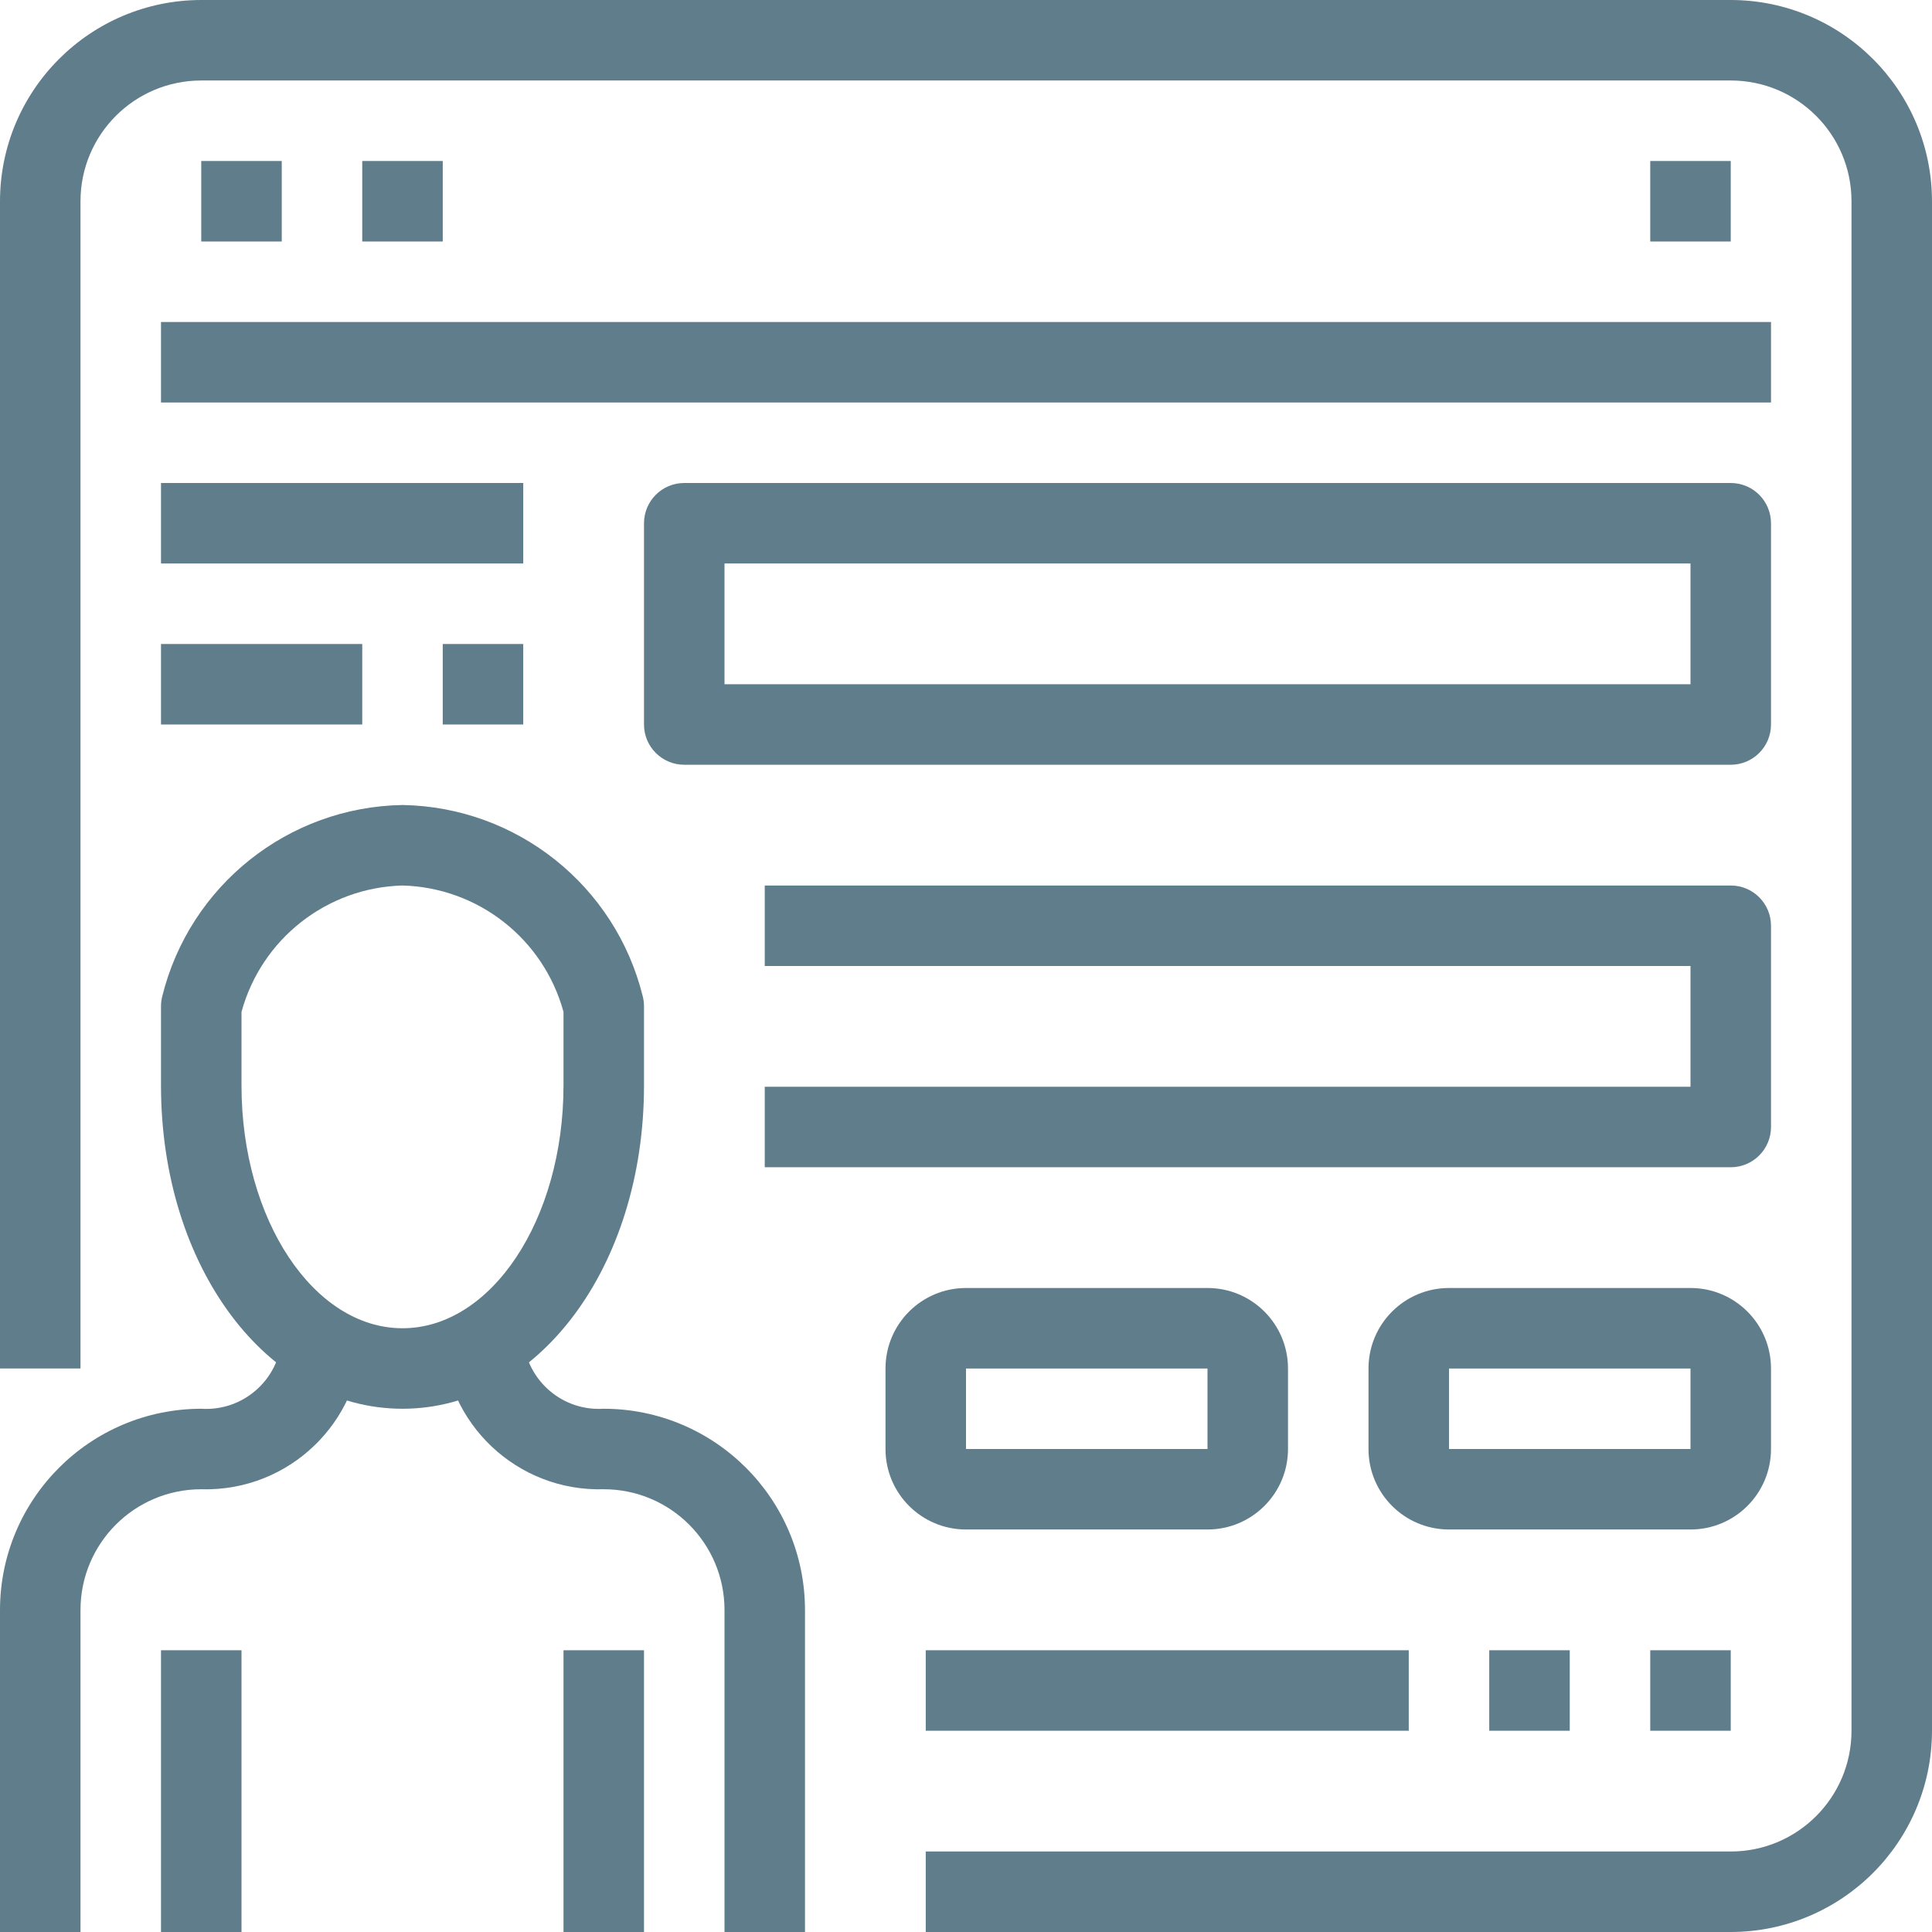
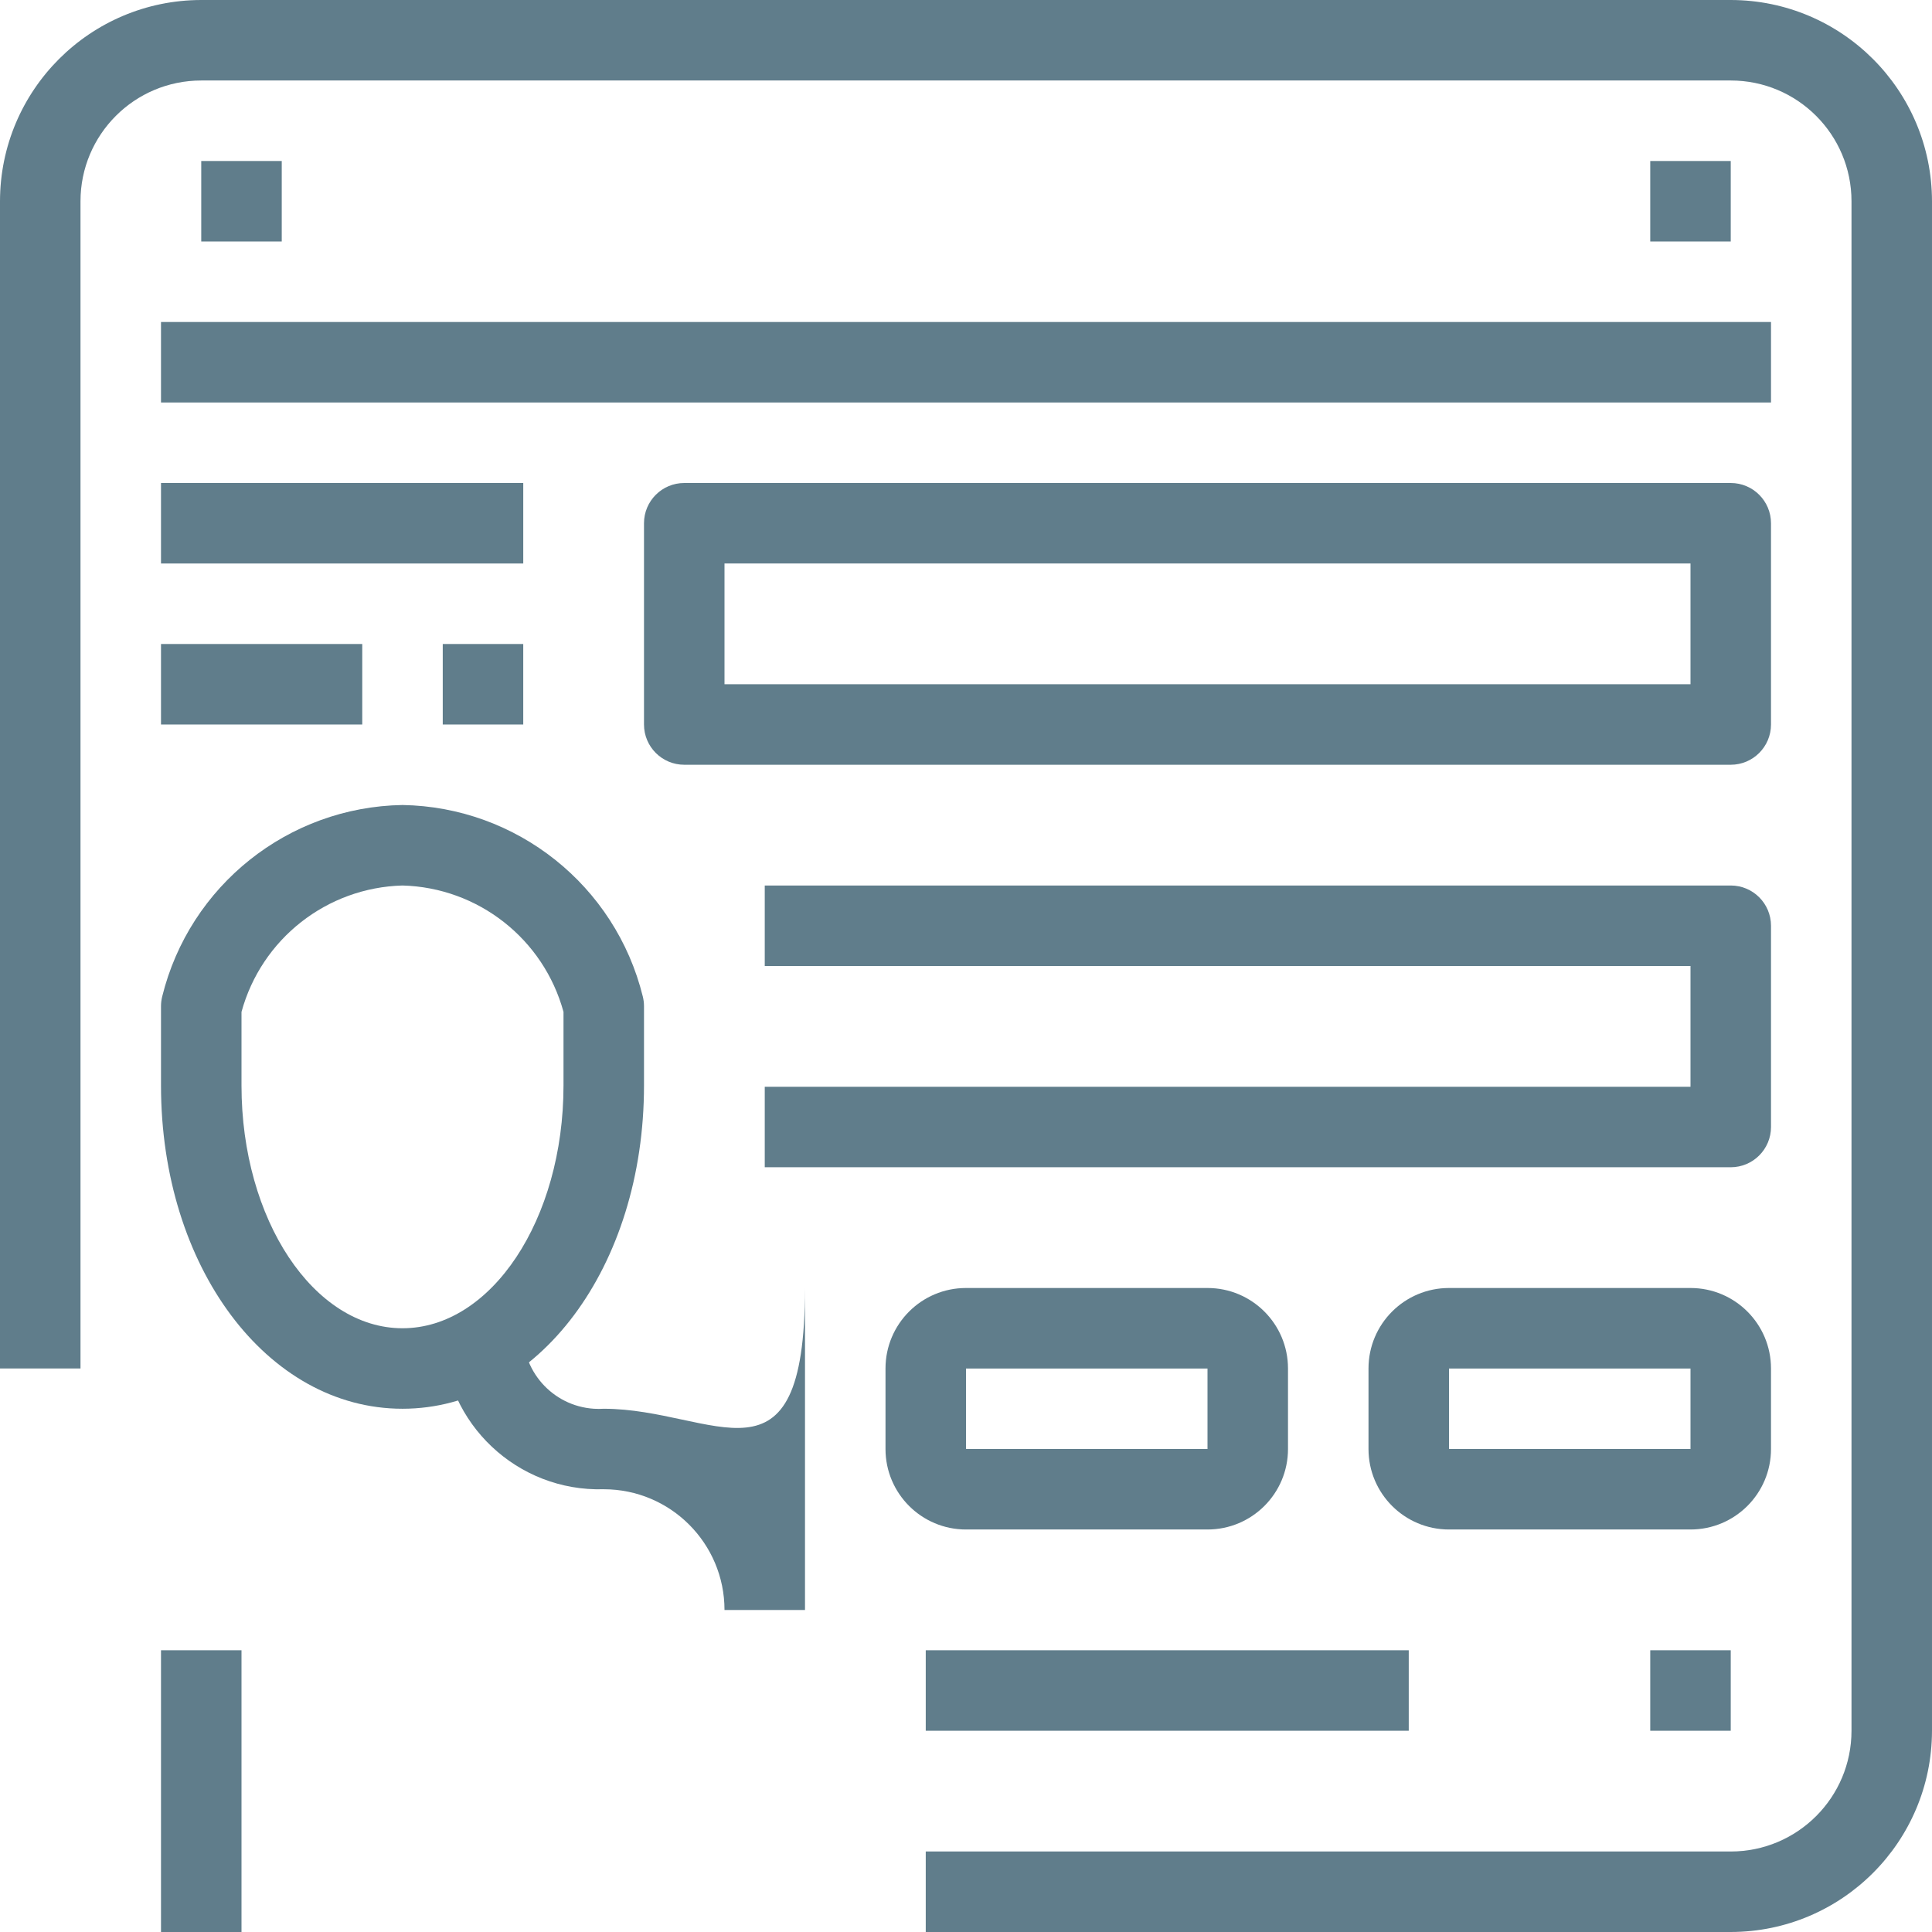
<svg xmlns="http://www.w3.org/2000/svg" version="1.1" id="Capa_1" x="0px" y="0px" viewBox="0 0 512 512" style="enable-background:new 0 0 512 512;" xml:space="preserve" width="512px" height="512px">
  <g>
    <g>
      <path d="M458.667,0H53.333C23.893,0.035,0.035,23.893,0,53.333v309.333h21.333V53.333c0-17.673,14.327-32,32-32h405.333    c17.673,0,32,14.327,32,32v405.333c0,17.673-14.327,32-32,32H245.333V512h213.333c29.441-0.035,53.298-23.893,53.333-53.333    V53.333C511.965,23.893,488.107,0.035,458.667,0z" fill="#607d8b" />
    </g>
  </g>
  <g>
    <g>
      <rect x="42.667" y="85.333" width="426.667" height="21.333" fill="#607d8b" />
    </g>
  </g>
  <g>
    <g>
      <rect x="53.333" y="42.667" width="21.333" height="21.333" fill="#607d8b" />
    </g>
  </g>
  <g>
    <g>
-       <rect x="96" y="42.667" width="21.333" height="21.333" fill="#607d8b" />
-     </g>
+       </g>
  </g>
  <g>
    <g>
      <rect x="437.333" y="42.667" width="21.333" height="21.333" fill="#607d8b" />
    </g>
  </g>
  <g>
    <g>
      <path d="M170.347,264.075c-7.253-29.405-33.398-50.238-63.68-50.741c-30.282,0.503-56.427,21.337-63.68,50.741    c-0.212,0.848-0.32,1.718-0.32,2.592v21.013c0,48.032,28.117,85.653,64,85.653c35.883,0,64-37.621,64-85.653v-21.013    C170.667,265.793,170.559,264.922,170.347,264.075z M149.333,287.68c0,35.52-19.136,64.32-42.667,64.32    C83.136,352,64,323.2,64,287.68v-19.509c5.283-19.352,22.614-32.961,42.667-33.504c20.049,0.541,37.38,14.146,42.667,33.493    V287.68z" fill="#607d8b" />
    </g>
  </g>
  <g>
    <g>
-       <path d="M160,373.333c-0.866,0.056-1.735,0.056-2.602,0c-11.064-0.719-19.45-10.27-18.732-21.333h-21.333    c-0.024,0.808-0.024,1.617,0,2.425c0.67,22.895,19.772,40.911,42.667,40.242c17.673,0,32,14.327,32,32V512h21.333v-85.333    C213.298,397.226,189.441,373.369,160,373.333z" fill="#607d8b" />
+       <path d="M160,373.333c-0.866,0.056-1.735,0.056-2.602,0c-11.064-0.719-19.45-10.27-18.732-21.333h-21.333    c-0.024,0.808-0.024,1.617,0,2.425c0.67,22.895,19.772,40.911,42.667,40.242c17.673,0,32,14.327,32,32h21.333v-85.333    C213.298,397.226,189.441,373.369,160,373.333z" fill="#607d8b" />
    </g>
  </g>
  <g>
    <g>
-       <path d="M96,352H74.667c0.056,0.866,0.056,1.735,0,2.602c-0.718,11.064-10.27,19.45-21.333,18.732    C23.893,373.369,0.035,397.226,0,426.667V512h21.333v-85.333c0-17.673,14.327-32,32-32c0.808,0.024,1.617,0.024,2.425,0    C78.653,393.997,96.67,374.895,96,352z" fill="#607d8b" />
-     </g>
+       </g>
  </g>
  <g>
    <g>
      <rect x="42.667" y="437.333" width="21.333" height="74.667" fill="#607d8b" />
    </g>
  </g>
  <g>
    <g>
-       <rect x="149.333" y="437.333" width="21.333" height="74.667" fill="#607d8b" />
-     </g>
+       </g>
  </g>
  <g>
    <g>
      <path d="M458.667,128H181.333c-5.891,0-10.667,4.776-10.667,10.667V192c0,5.891,4.776,10.667,10.667,10.667h277.333    c5.891,0,10.667-4.776,10.667-10.667v-53.333C469.333,132.776,464.558,128,458.667,128z M448,181.333H192v-32h256V181.333z" fill="#607d8b" />
    </g>
  </g>
  <g>
    <g>
      <path d="M458.667,234.667h-256V256H448v32H202.667v21.333h256c5.891,0,10.667-4.776,10.667-10.667v-53.333    C469.333,239.442,464.558,234.667,458.667,234.667z" fill="#607d8b" />
    </g>
  </g>
  <g>
    <g>
      <path d="M448,341.333h-64c-11.782,0-21.333,9.551-21.333,21.333V384c0,11.782,9.551,21.333,21.333,21.333h64    c11.782,0,21.333-9.551,21.333-21.333v-21.333C469.333,350.885,459.782,341.333,448,341.333z M448,384h-64v-21.333h64V384z" fill="#607d8b" />
    </g>
  </g>
  <g>
    <g>
      <path d="M320,341.333h-64c-11.782,0-21.333,9.551-21.333,21.333V384c0,11.782,9.551,21.333,21.333,21.333h64    c11.782,0,21.333-9.551,21.333-21.333v-21.333C341.333,350.885,331.782,341.333,320,341.333z M320,384h-64v-21.333h64V384z" fill="#607d8b" />
    </g>
  </g>
  <g>
    <g>
      <rect x="437.333" y="437.333" width="21.333" height="21.333" fill="#607d8b" />
    </g>
  </g>
  <g>
    <g>
-       <rect x="394.667" y="437.333" width="21.333" height="21.333" fill="#607d8b" />
-     </g>
+       </g>
  </g>
  <g>
    <g>
      <rect x="245.333" y="437.333" width="128" height="21.333" fill="#607d8b" />
    </g>
  </g>
  <g>
    <g>
      <rect x="42.667" y="128" width="96" height="21.333" fill="#607d8b" />
    </g>
  </g>
  <g>
    <g>
      <rect x="42.667" y="170.667" width="53.333" height="21.333" fill="#607d8b" />
    </g>
  </g>
  <g>
    <g>
      <rect x="117.333" y="170.667" width="21.333" height="21.333" fill="#607d8b" />
    </g>
  </g>
  <g>
</g>
  <g>
</g>
  <g>
</g>
  <g>
</g>
  <g>
</g>
  <g>
</g>
  <g>
</g>
  <g>
</g>
  <g>
</g>
  <g>
</g>
  <g>
</g>
  <g>
</g>
  <g>
</g>
  <g>
</g>
  <g>
</g>
</svg>